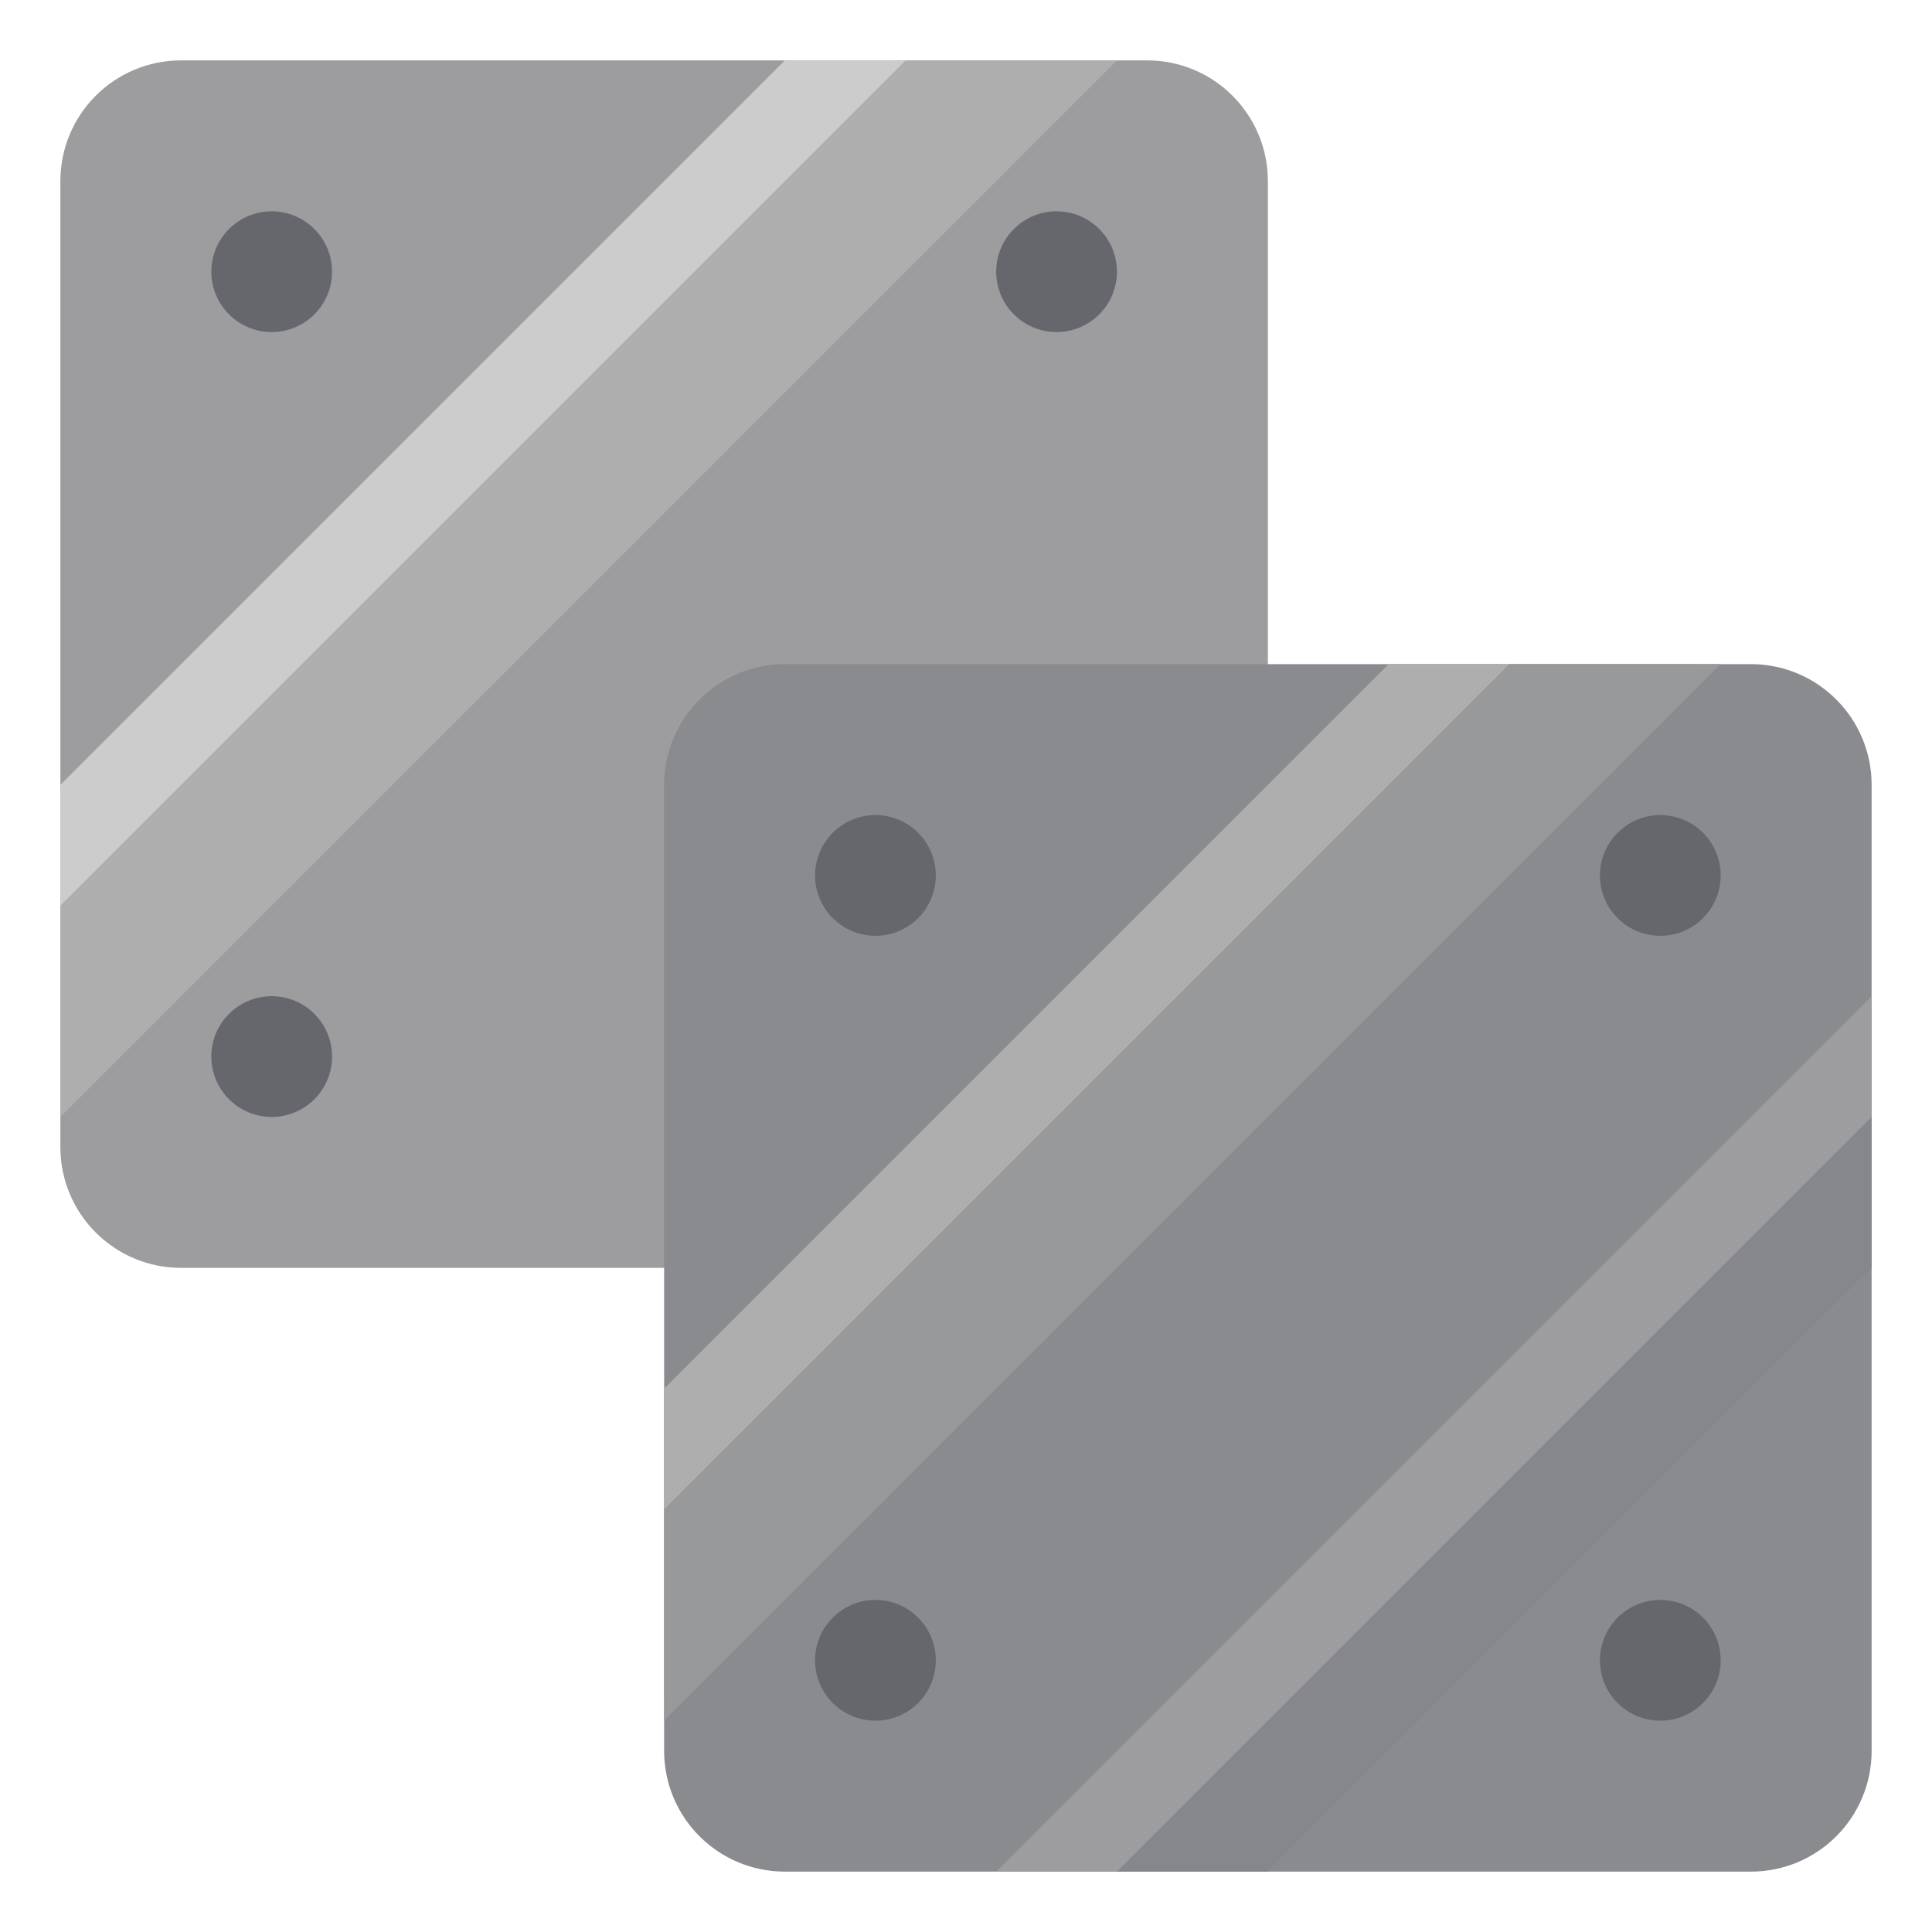
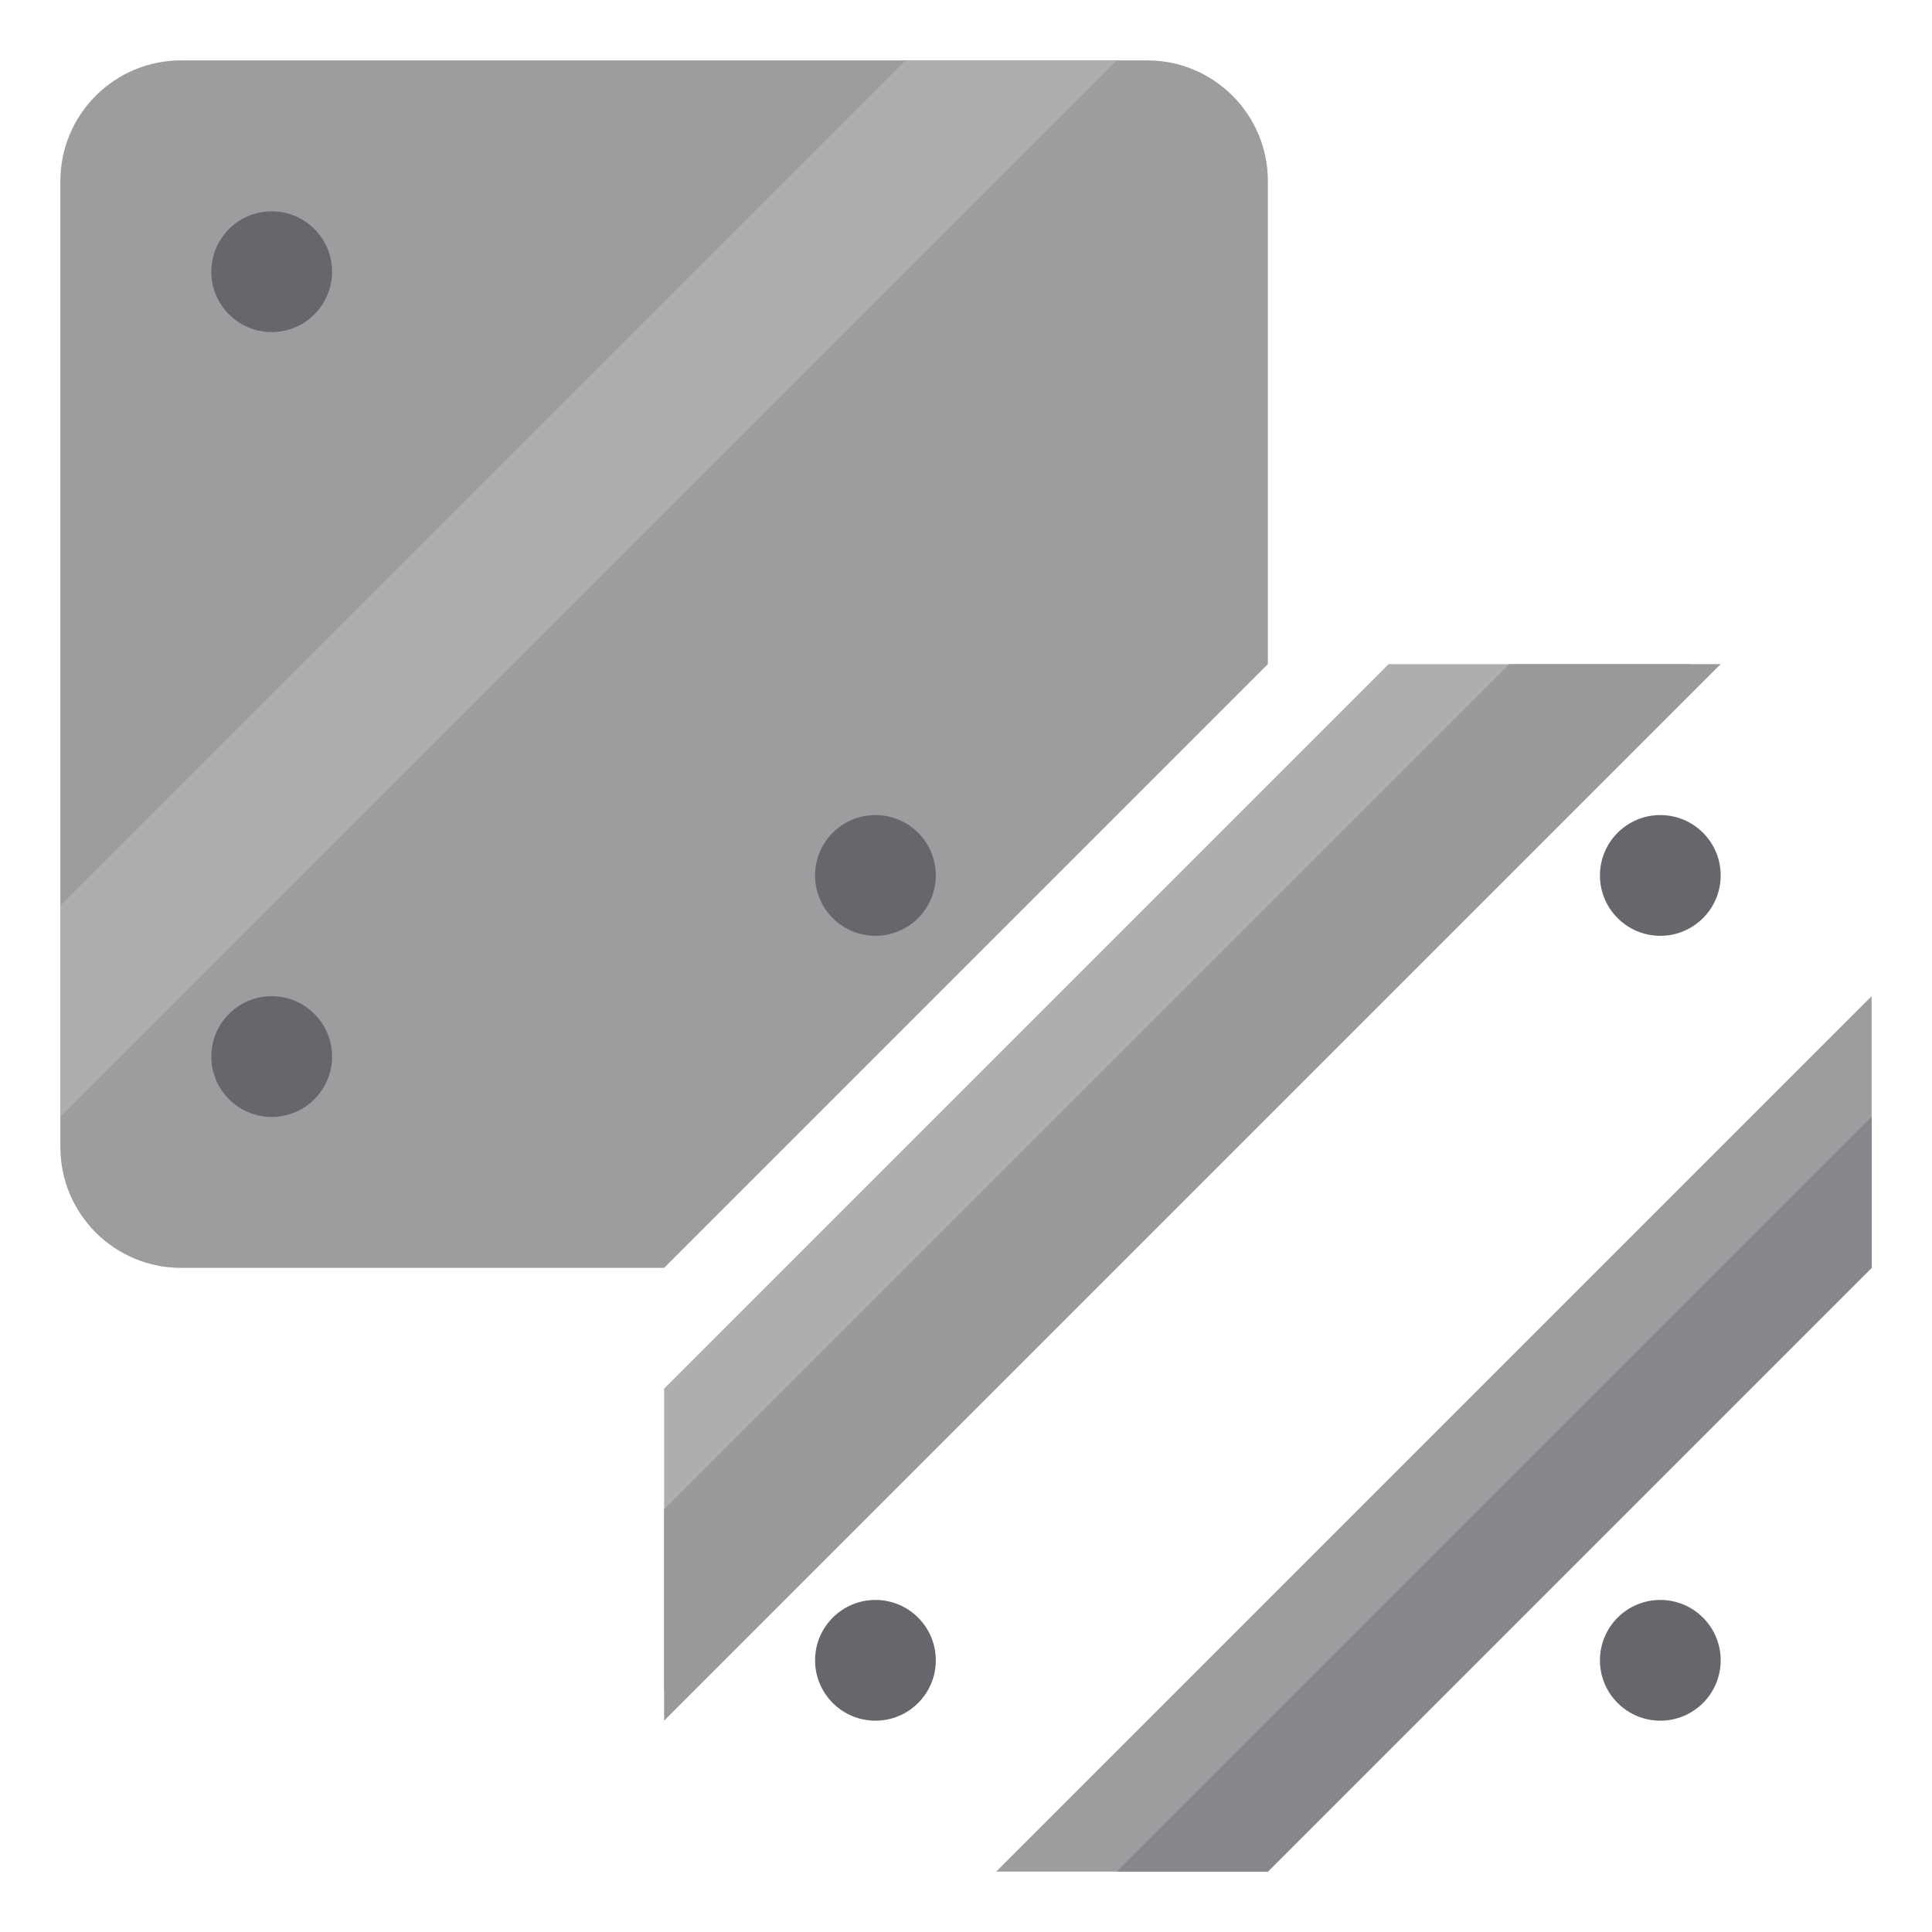
<svg xmlns="http://www.w3.org/2000/svg" width="32" height="32" viewBox="0 0 32 32" fill="none">
  <path d="M11 21H3C1.895 21 1 20.105 1 19V3C1 1.895 1.895 1 3 1H19C20.105 1 21 1.895 21 3V11L11 21Z" fill="#9D9DA0" />
-   <path d="M18 1H13L1 13V18L18 1Z" fill="#CCCCCC" />
  <path d="M4.5 5.5C5.052 5.5 5.5 5.052 5.5 4.5C5.5 3.948 5.052 3.5 4.5 3.5C3.948 3.5 3.5 3.948 3.5 4.5C3.5 5.052 3.948 5.5 4.5 5.5Z" fill="#66676C" />
  <path d="M4.5 18.5C5.052 18.5 5.5 18.052 5.5 17.5C5.5 16.948 5.052 16.5 4.5 16.5C3.948 16.5 3.5 16.948 3.5 17.5C3.5 18.052 3.948 18.5 4.5 18.5Z" fill="#66676C" />
-   <path d="M29 31H13C11.896 31 11 30.105 11 29V13C11 11.896 11.896 11 13 11H29C30.105 11 31 11.896 31 13V29C31 30.105 30.105 31 29 31Z" fill="#8A8B8E" />
  <path d="M1 15L15 1H18.5L1 18.5V15Z" fill="#AEAEAF" />
  <path d="M28 11H23L11 23V28L28 11Z" fill="#AEAEAF" />
  <path d="M11 25L25 11H28.5L11 28.5V25Z" fill="#98999B" />
  <path d="M31 21V16.5L16.5 31H21L31 21Z" fill="#9D9DA0" />
-   <path d="M17.5 5.5C18.052 5.5 18.5 5.052 18.5 4.5C18.5 3.948 18.052 3.5 17.5 3.5C16.948 3.5 16.5 3.948 16.5 4.5C16.5 5.052 16.948 5.5 17.5 5.5Z" fill="#66676C" />
  <path d="M14.5 15.5C15.052 15.5 15.5 15.052 15.5 14.5C15.5 13.948 15.052 13.5 14.5 13.5C13.948 13.5 13.5 13.948 13.5 14.5C13.5 15.052 13.948 15.5 14.5 15.5Z" fill="#66676C" />
  <path d="M14.5 28.5C15.052 28.5 15.5 28.052 15.5 27.5C15.5 26.948 15.052 26.5 14.5 26.5C13.948 26.5 13.5 26.948 13.5 27.5C13.5 28.052 13.948 28.5 14.5 28.5Z" fill="#66676C" />
  <path d="M27.5 15.5C28.052 15.5 28.5 15.052 28.5 14.5C28.5 13.948 28.052 13.5 27.5 13.5C26.948 13.5 26.5 13.948 26.5 14.5C26.5 15.052 26.948 15.5 27.5 15.5Z" fill="#66676C" />
  <path d="M27.5 28.5C28.052 28.5 28.5 28.052 28.5 27.5C28.5 26.948 28.052 26.5 27.5 26.5C26.948 26.5 26.5 26.948 26.5 27.5C26.5 28.052 26.948 28.5 27.5 28.5Z" fill="#66676C" />
  <path d="M31 21L21 31H18.5L31 18.5V21Z" fill="#86878C" />
</svg>